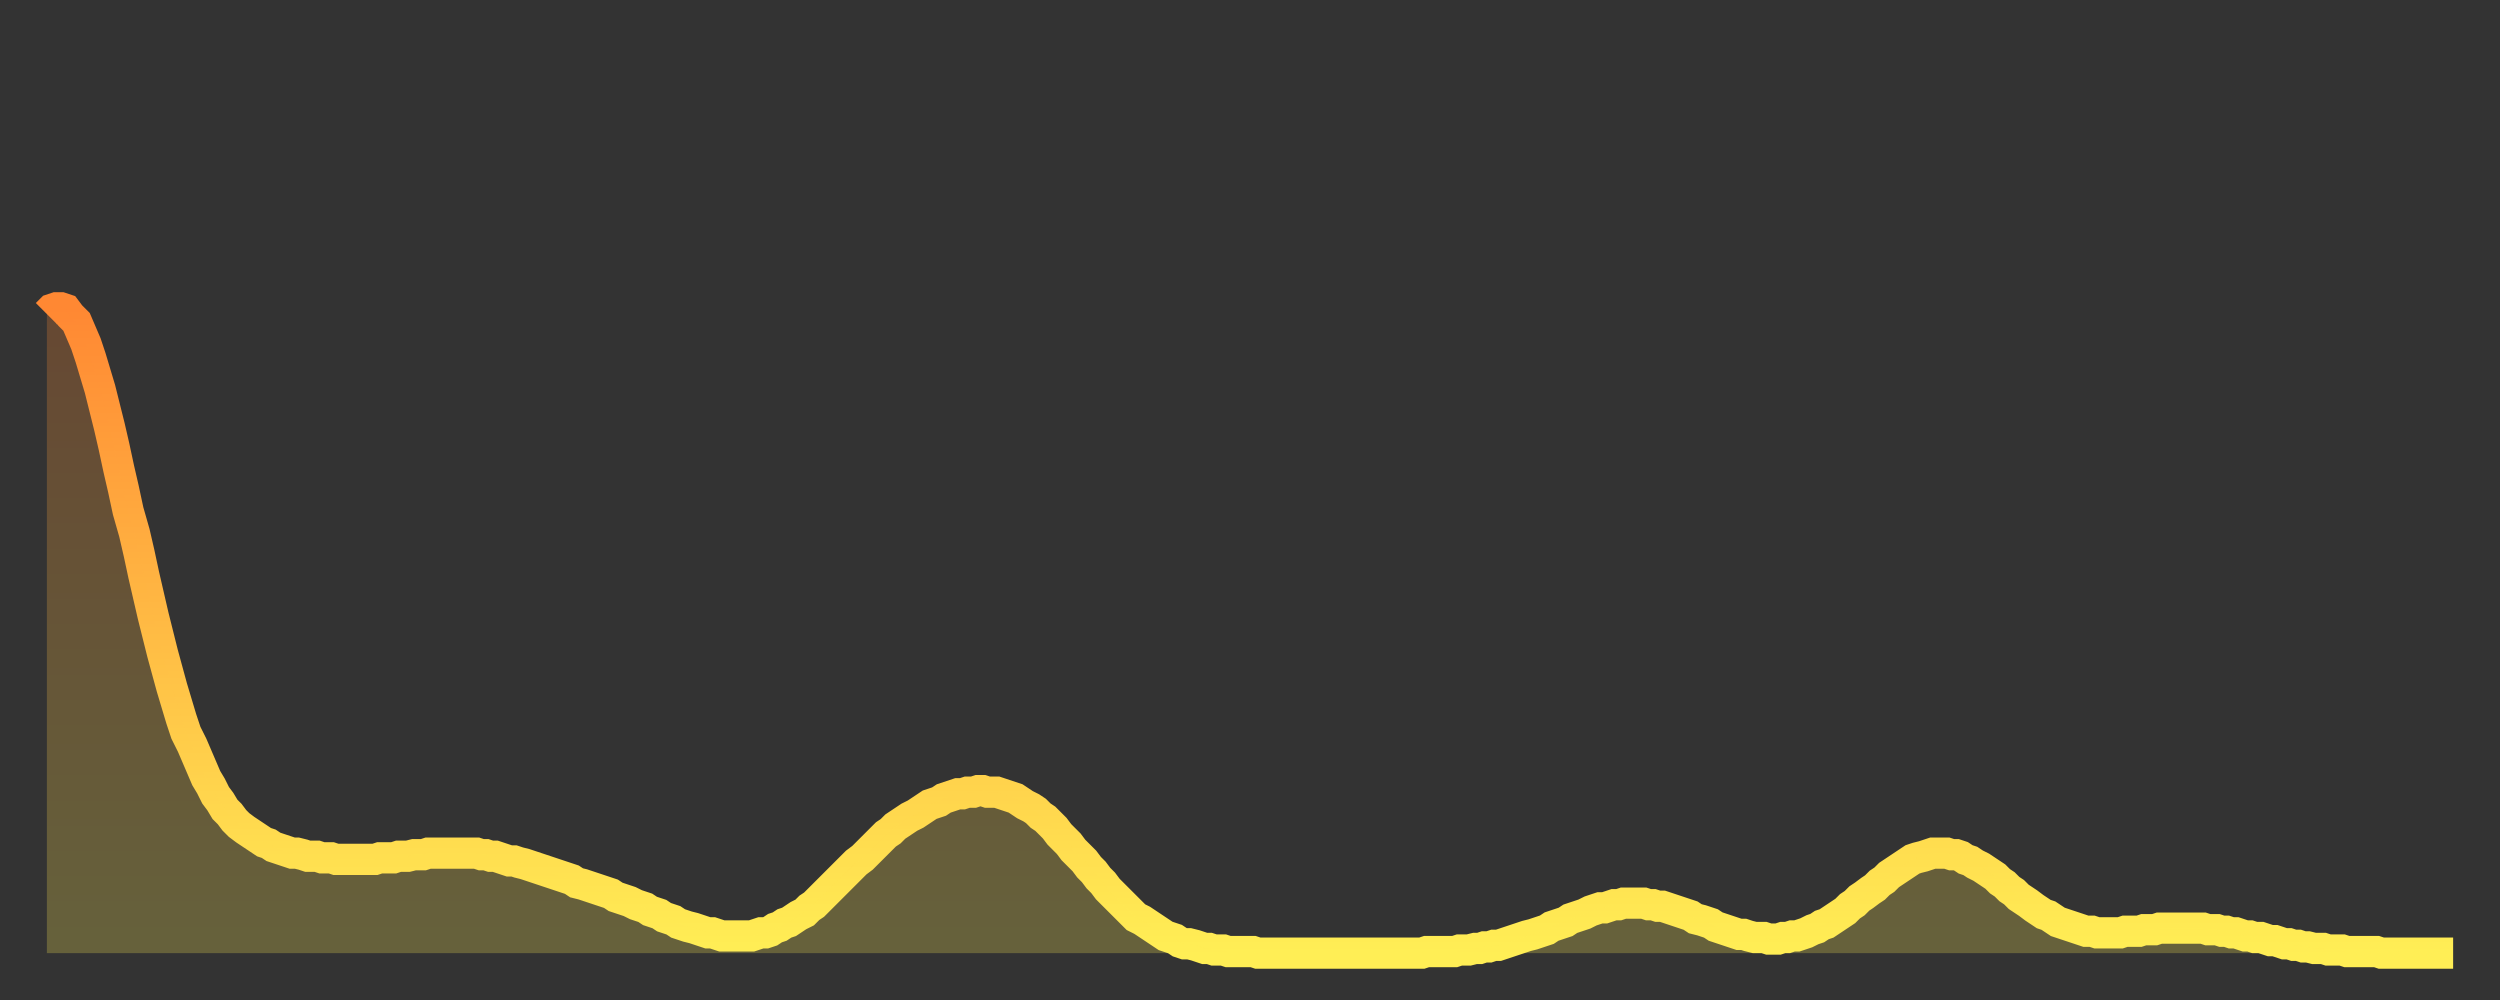
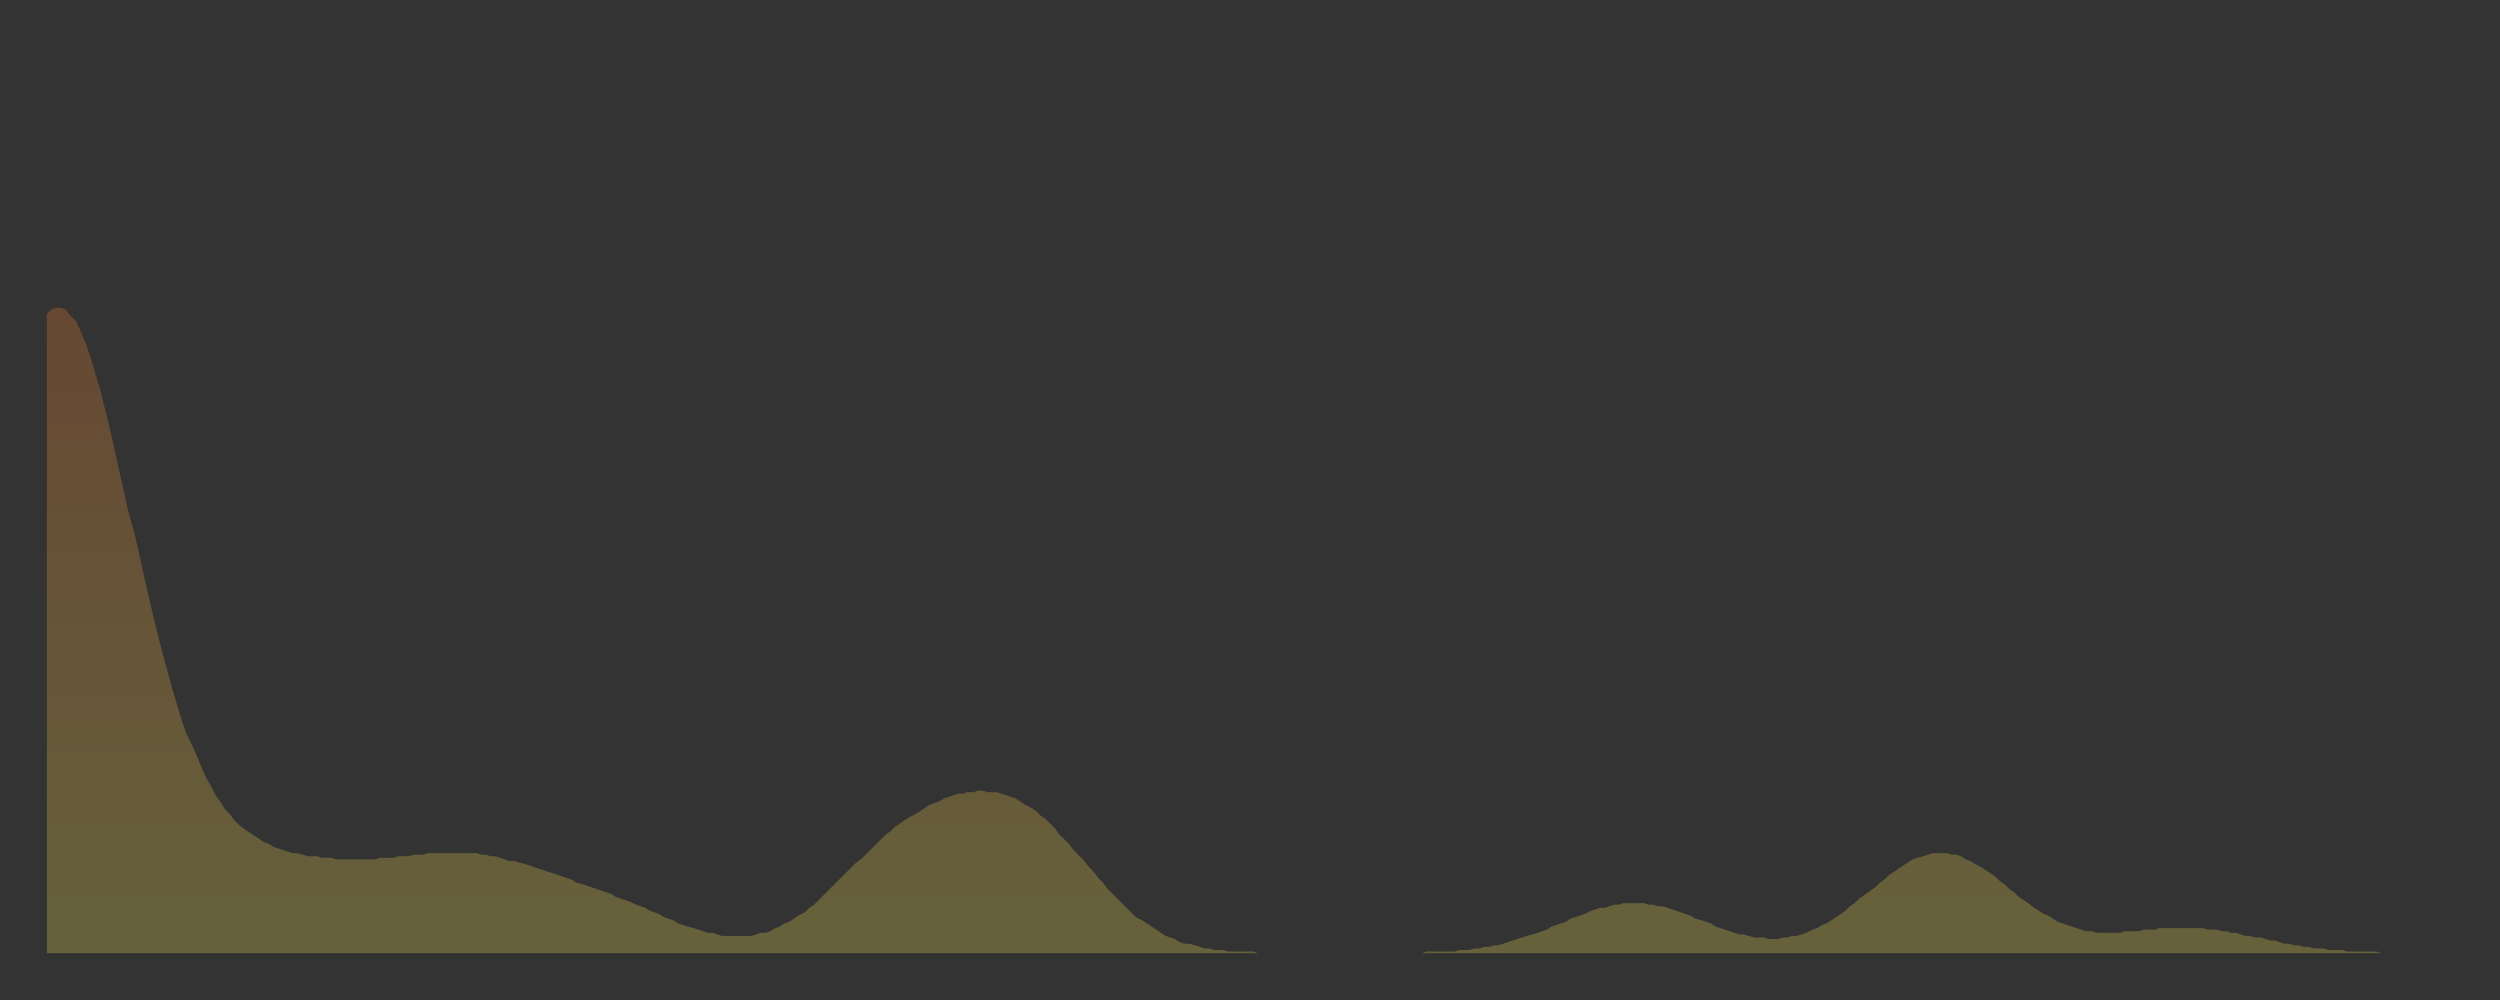
<svg xmlns="http://www.w3.org/2000/svg" baseProfile="full" height="64" version="1.1" width="160">
  <rect width="100%" height="100%" fill="#333333" stroke="none" />
  <defs>
    <linearGradient id="id261508" x1="0" x2="0" y1="0" y2="1">
      <stop offset="0%" stop-color="#ff8833" />
      <stop offset="50%" stop-color="#ffbb44" />
      <stop offset="100%" stop-color="#ffee55" />
    </linearGradient>
  </defs>
  <g transform="translate(3,3)">
    <g>
-       <path d="M 0.0 17.1 0.3 16.8 0.6 16.7 0.9 16.7 1.2 16.8 1.5 17.2 1.9 17.6 2.2 18.3 2.5 19.0 2.8 19.9 3.1 20.9 3.4 21.9 3.7 23.1 4.0 24.3 4.3 25.6 4.6 27.0 4.9 28.3 5.2 29.7 5.6 31.1 5.9 32.4 6.2 33.8 6.5 35.1 6.8 36.4 7.1 37.6 7.4 38.8 7.7 39.9 8.0 41.0 8.3 42.0 8.6 43.0 8.9 43.9 9.3 44.7 9.6 45.4 9.9 46.1 10.2 46.8 10.5 47.3 10.8 47.9 11.1 48.3 11.4 48.8 11.7 49.1 12.0 49.5 12.3 49.8 12.7 50.1 13.0 50.3 13.3 50.5 13.6 50.7 13.9 50.9 14.2 51.0 14.5 51.2 14.8 51.3 15.1 51.4 15.4 51.5 15.7 51.6 16.0 51.6 16.4 51.7 16.7 51.8 17.0 51.8 17.3 51.8 17.6 51.9 17.9 51.9 18.2 51.9 18.5 52.0 18.8 52.0 19.1 52.0 19.4 52.0 19.8 52.0 20.1 52.0 20.4 52.0 20.7 52.0 21.0 52.0 21.3 51.9 21.6 51.9 21.9 51.9 22.2 51.9 22.5 51.8 22.8 51.8 23.1 51.8 23.5 51.7 23.8 51.7 24.1 51.7 24.4 51.6 24.7 51.6 25.0 51.6 25.3 51.6 25.6 51.6 25.9 51.6 26.2 51.6 26.5 51.6 26.8 51.6 27.2 51.6 27.5 51.6 27.8 51.7 28.1 51.7 28.4 51.8 28.7 51.8 29.0 51.9 29.3 52.0 29.6 52.1 29.9 52.1 30.2 52.2 30.6 52.3 30.9 52.4 31.2 52.5 31.5 52.6 31.8 52.7 32.1 52.8 32.4 52.9 32.7 53.0 33.0 53.1 33.3 53.2 33.6 53.3 33.9 53.5 34.3 53.6 34.6 53.7 34.9 53.8 35.2 53.9 35.5 54.0 35.8 54.1 36.1 54.2 36.4 54.4 36.7 54.5 37.0 54.6 37.3 54.7 37.7 54.9 38.0 55.0 38.3 55.1 38.6 55.3 38.9 55.4 39.2 55.5 39.5 55.7 39.8 55.8 40.1 55.9 40.4 56.1 40.7 56.2 41.0 56.3 41.4 56.4 41.7 56.5 42.0 56.6 42.3 56.7 42.6 56.7 42.9 56.8 43.2 56.9 43.5 56.9 43.8 56.9 44.1 56.9 44.4 56.9 44.7 56.9 45.1 56.9 45.4 56.8 45.7 56.7 46.0 56.7 46.3 56.6 46.6 56.4 46.9 56.3 47.2 56.1 47.5 56.0 47.8 55.8 48.1 55.6 48.5 55.4 48.8 55.1 49.1 54.9 49.4 54.6 49.7 54.3 50.0 54.0 50.3 53.7 50.6 53.4 50.9 53.1 51.2 52.8 51.5 52.5 51.8 52.2 52.2 51.9 52.5 51.6 52.8 51.3 53.1 51.0 53.4 50.7 53.7 50.4 54.0 50.2 54.3 49.9 54.6 49.7 54.9 49.5 55.2 49.3 55.6 49.1 55.9 48.9 56.2 48.7 56.5 48.5 56.8 48.4 57.1 48.3 57.4 48.1 57.7 48.0 58.0 47.9 58.3 47.8 58.6 47.8 58.9 47.7 59.3 47.7 59.6 47.6 59.9 47.6 60.2 47.7 60.5 47.7 60.8 47.7 61.1 47.8 61.4 47.9 61.7 48.0 62.0 48.1 62.3 48.3 62.6 48.5 63.0 48.7 63.3 48.9 63.6 49.2 63.9 49.4 64.2 49.7 64.5 50.0 64.8 50.4 65.1 50.7 65.4 51.0 65.7 51.4 66.0 51.7 66.4 52.1 66.7 52.5 67.0 52.8 67.3 53.2 67.6 53.5 67.9 53.9 68.2 54.2 68.5 54.5 68.8 54.8 69.1 55.1 69.4 55.4 69.7 55.7 70.1 55.9 70.4 56.1 70.7 56.3 71.0 56.5 71.3 56.7 71.6 56.9 71.9 57.0 72.2 57.1 72.5 57.3 72.8 57.4 73.1 57.4 73.5 57.5 73.8 57.6 74.1 57.7 74.4 57.7 74.7 57.8 75.0 57.8 75.3 57.8 75.6 57.9 75.9 57.9 76.2 57.9 76.5 57.9 76.8 57.9 77.2 57.9 77.5 58.0 77.8 58.0 78.1 58.0 78.4 58.0 78.7 58.0 79.0 58.0 79.3 58.0 79.6 58.0 79.9 58.0 80.2 58.0 80.5 58.0 80.9 58.0 81.2 58.0 81.5 58.0 81.8 58.0 82.1 58.0 82.4 58.0 82.7 58.0 83.0 58.0 83.3 58.0 83.6 58.0 83.9 58.0 84.3 58.0 84.6 58.0 84.9 58.0 85.2 58.0 85.5 58.0 85.8 58.0 86.1 58.0 86.4 58.0 86.7 58.0 87.0 58.0 87.3 58.0 87.6 58.0 88.0 58.0 88.3 57.9 88.6 57.9 88.9 57.9 89.2 57.9 89.5 57.9 89.8 57.9 90.1 57.9 90.4 57.8 90.7 57.8 91.0 57.8 91.4 57.7 91.7 57.7 92.0 57.6 92.3 57.6 92.6 57.5 92.9 57.5 93.2 57.4 93.5 57.3 93.8 57.2 94.1 57.1 94.4 57.0 94.7 56.9 95.1 56.8 95.4 56.7 95.7 56.6 96.0 56.5 96.3 56.3 96.6 56.2 96.9 56.1 97.2 56.0 97.5 55.8 97.8 55.7 98.1 55.6 98.4 55.5 98.8 55.3 99.1 55.2 99.4 55.1 99.7 55.1 100.0 55.0 100.3 54.9 100.6 54.9 100.9 54.8 101.2 54.8 101.5 54.8 101.8 54.8 102.2 54.8 102.5 54.9 102.8 54.9 103.1 55.0 103.4 55.0 103.7 55.1 104.0 55.2 104.3 55.3 104.6 55.4 104.9 55.5 105.2 55.6 105.5 55.8 105.9 55.9 106.2 56.0 106.5 56.1 106.8 56.3 107.1 56.4 107.4 56.5 107.7 56.6 108.0 56.7 108.3 56.8 108.6 56.8 108.9 56.9 109.3 57.0 109.6 57.0 109.9 57.0 110.2 57.1 110.5 57.1 110.8 57.1 111.1 57.0 111.4 57.0 111.7 56.9 112.0 56.9 112.3 56.8 112.6 56.7 113.0 56.5 113.3 56.4 113.6 56.2 113.9 56.1 114.2 55.9 114.5 55.7 114.8 55.5 115.1 55.3 115.4 55.0 115.7 54.8 116.0 54.5 116.3 54.3 116.7 54.0 117.0 53.8 117.3 53.5 117.6 53.3 117.9 53.0 118.2 52.8 118.5 52.6 118.8 52.4 119.1 52.2 119.4 52.0 119.7 51.9 120.1 51.8 120.4 51.7 120.7 51.6 121.0 51.6 121.3 51.6 121.6 51.6 121.9 51.7 122.2 51.7 122.5 51.8 122.8 52.0 123.1 52.1 123.4 52.3 123.8 52.5 124.1 52.7 124.4 52.9 124.7 53.1 125.0 53.4 125.3 53.6 125.6 53.9 125.9 54.1 126.2 54.4 126.5 54.6 126.8 54.8 127.2 55.1 127.5 55.3 127.8 55.5 128.1 55.6 128.4 55.8 128.7 56.0 129.0 56.1 129.3 56.2 129.6 56.3 129.9 56.4 130.2 56.5 130.5 56.6 130.9 56.6 131.2 56.7 131.5 56.7 131.8 56.7 132.1 56.7 132.4 56.7 132.7 56.7 133.0 56.6 133.3 56.6 133.6 56.6 133.9 56.6 134.2 56.5 134.6 56.5 134.9 56.5 135.2 56.4 135.5 56.4 135.8 56.4 136.1 56.4 136.4 56.4 136.7 56.4 137.0 56.4 137.3 56.4 137.6 56.4 138.0 56.4 138.3 56.5 138.6 56.5 138.9 56.5 139.2 56.6 139.5 56.6 139.8 56.7 140.1 56.7 140.4 56.8 140.7 56.9 141.0 56.9 141.3 57.0 141.7 57.0 142.0 57.1 142.3 57.2 142.6 57.2 142.9 57.3 143.2 57.4 143.5 57.4 143.8 57.5 144.1 57.5 144.4 57.6 144.7 57.6 145.1 57.7 145.4 57.7 145.7 57.7 146.0 57.8 146.3 57.8 146.6 57.8 146.9 57.8 147.2 57.9 147.5 57.9 147.8 57.9 148.1 57.9 148.4 57.9 148.8 57.9 149.1 57.9 149.4 58.0 149.7 58.0 150.0 58.0 150.3 58.0 150.6 58.0 150.9 58.0 151.2 58.0 151.5 58.0 151.8 58.0 152.1 58.0 152.5 58.0 152.8 58.0 153.1 58.0 153.4 58.0 153.7 58.0 154.0 58.0" fill="none" id="graph-curve" opacity="1" stroke="url(#id261508)" stroke-width="2" />
      <path d="M 0 58 L 0.0 17.1 0.3 16.8 0.6 16.7 0.9 16.7 1.2 16.8 1.5 17.2 1.9 17.6 2.2 18.3 2.5 19.0 2.8 19.9 3.1 20.9 3.4 21.9 3.7 23.1 4.0 24.3 4.3 25.6 4.6 27.0 4.9 28.3 5.2 29.7 5.6 31.1 5.9 32.4 6.2 33.8 6.5 35.1 6.8 36.4 7.1 37.6 7.4 38.8 7.7 39.9 8.0 41.0 8.3 42.0 8.6 43.0 8.9 43.9 9.3 44.7 9.6 45.4 9.9 46.1 10.2 46.8 10.5 47.3 10.8 47.9 11.1 48.3 11.4 48.8 11.7 49.1 12.0 49.5 12.3 49.8 12.7 50.1 13.0 50.3 13.3 50.5 13.6 50.7 13.9 50.9 14.2 51.0 14.5 51.2 14.8 51.3 15.1 51.4 15.4 51.5 15.7 51.6 16.0 51.6 16.4 51.7 16.7 51.8 17.0 51.8 17.3 51.8 17.6 51.9 17.9 51.9 18.2 51.9 18.5 52.0 18.8 52.0 19.1 52.0 19.4 52.0 19.8 52.0 20.1 52.0 20.4 52.0 20.7 52.0 21.0 52.0 21.3 51.9 21.6 51.9 21.9 51.9 22.2 51.9 22.5 51.8 22.8 51.8 23.1 51.8 23.5 51.7 23.8 51.7 24.1 51.7 24.4 51.6 24.7 51.6 25.0 51.6 25.3 51.6 25.6 51.6 25.9 51.6 26.2 51.6 26.5 51.6 26.8 51.6 27.2 51.6 27.5 51.6 27.8 51.7 28.1 51.7 28.4 51.8 28.7 51.8 29.0 51.9 29.3 52.0 29.6 52.1 29.9 52.1 30.2 52.2 30.6 52.3 30.9 52.4 31.2 52.5 31.5 52.6 31.8 52.7 32.1 52.8 32.4 52.9 32.7 53.0 33.0 53.1 33.3 53.2 33.6 53.3 33.9 53.5 34.3 53.6 34.6 53.7 34.9 53.8 35.2 53.9 35.5 54.0 35.8 54.1 36.1 54.2 36.4 54.4 36.7 54.5 37.0 54.6 37.3 54.7 37.7 54.9 38.0 55.0 38.3 55.1 38.6 55.3 38.9 55.4 39.2 55.5 39.5 55.7 39.8 55.8 40.1 55.9 40.4 56.1 40.7 56.2 41.0 56.3 41.4 56.4 41.7 56.5 42.0 56.6 42.3 56.7 42.6 56.7 42.9 56.8 43.2 56.9 43.5 56.9 43.8 56.9 44.1 56.9 44.4 56.9 44.7 56.9 45.1 56.9 45.4 56.8 45.7 56.7 46.0 56.7 46.3 56.6 46.6 56.4 46.9 56.3 47.2 56.1 47.5 56.0 47.8 55.8 48.1 55.6 48.5 55.4 48.8 55.1 49.1 54.9 49.4 54.6 49.7 54.3 50.0 54.0 50.3 53.7 50.6 53.4 50.9 53.1 51.2 52.8 51.5 52.5 51.8 52.2 52.2 51.9 52.5 51.6 52.8 51.3 53.1 51.0 53.4 50.7 53.7 50.4 54.0 50.2 54.3 49.9 54.6 49.7 54.9 49.5 55.2 49.3 55.6 49.1 55.9 48.9 56.2 48.7 56.5 48.5 56.8 48.4 57.1 48.3 57.4 48.1 57.7 48.0 58.0 47.9 58.3 47.8 58.6 47.8 58.9 47.7 59.3 47.7 59.6 47.6 59.9 47.6 60.2 47.7 60.5 47.7 60.8 47.7 61.1 47.8 61.4 47.9 61.7 48.0 62.0 48.1 62.3 48.3 62.6 48.5 63.0 48.7 63.3 48.9 63.6 49.2 63.9 49.4 64.2 49.7 64.5 50.0 64.8 50.4 65.1 50.7 65.4 51.0 65.7 51.4 66.0 51.7 66.4 52.1 66.7 52.5 67.0 52.8 67.3 53.2 67.6 53.5 67.9 53.9 68.2 54.2 68.5 54.5 68.8 54.8 69.1 55.1 69.4 55.4 69.7 55.7 70.1 55.9 70.4 56.1 70.7 56.3 71.0 56.5 71.3 56.7 71.6 56.9 71.9 57.0 72.2 57.1 72.5 57.3 72.8 57.4 73.1 57.4 73.5 57.5 73.8 57.6 74.1 57.7 74.4 57.7 74.7 57.8 75.0 57.8 75.3 57.8 75.6 57.9 75.9 57.9 76.2 57.9 76.5 57.9 76.8 57.9 77.2 57.9 77.5 58.0 77.8 58.0 78.1 58.0 78.4 58.0 78.7 58.0 79.0 58.0 79.3 58.0 79.6 58.0 79.9 58.0 80.2 58.0 80.5 58.0 80.9 58.0 81.2 58.0 81.5 58.0 81.8 58.0 82.1 58.0 82.4 58.0 82.7 58.0 83.0 58.0 83.3 58.0 83.6 58.0 83.9 58.0 84.3 58.0 84.6 58.0 84.9 58.0 85.2 58.0 85.5 58.0 85.8 58.0 86.1 58.0 86.4 58.0 86.7 58.0 87.0 58.0 87.3 58.0 87.6 58.0 88.0 58.0 88.3 57.9 88.6 57.9 88.9 57.9 89.2 57.9 89.5 57.9 89.8 57.9 90.1 57.9 90.4 57.8 90.7 57.8 91.0 57.8 91.4 57.7 91.7 57.7 92.0 57.6 92.3 57.6 92.6 57.5 92.9 57.5 93.2 57.4 93.5 57.3 93.8 57.2 94.1 57.1 94.4 57.0 94.7 56.9 95.1 56.8 95.4 56.7 95.7 56.6 96.0 56.5 96.3 56.3 96.6 56.2 96.9 56.1 97.2 56.0 97.5 55.8 97.8 55.7 98.1 55.6 98.4 55.5 98.8 55.3 99.1 55.2 99.4 55.1 99.7 55.1 100.0 55.0 100.3 54.9 100.6 54.9 100.9 54.8 101.2 54.8 101.5 54.8 101.8 54.8 102.2 54.8 102.5 54.9 102.8 54.9 103.1 55.0 103.4 55.0 103.7 55.1 104.0 55.2 104.3 55.3 104.6 55.4 104.9 55.5 105.2 55.6 105.5 55.8 105.9 55.9 106.2 56.0 106.5 56.1 106.8 56.3 107.1 56.4 107.4 56.5 107.7 56.6 108.0 56.7 108.3 56.8 108.6 56.8 108.9 56.9 109.3 57.0 109.6 57.0 109.9 57.0 110.2 57.1 110.5 57.1 110.8 57.1 111.1 57.0 111.4 57.0 111.7 56.9 112.0 56.9 112.3 56.8 112.6 56.7 113.0 56.5 113.3 56.4 113.6 56.2 113.9 56.1 114.2 55.9 114.5 55.7 114.8 55.5 115.1 55.3 115.4 55.0 115.7 54.8 116.0 54.5 116.3 54.3 116.7 54.0 117.0 53.8 117.3 53.5 117.6 53.3 117.9 53.0 118.2 52.8 118.5 52.6 118.8 52.4 119.1 52.2 119.4 52.0 119.7 51.9 120.1 51.8 120.4 51.7 120.7 51.6 121.0 51.6 121.3 51.6 121.6 51.6 121.9 51.7 122.2 51.7 122.5 51.8 122.8 52.0 123.1 52.1 123.4 52.3 123.8 52.5 124.1 52.7 124.4 52.9 124.7 53.1 125.0 53.4 125.3 53.6 125.6 53.9 125.9 54.1 126.2 54.4 126.5 54.6 126.8 54.8 127.2 55.1 127.5 55.3 127.8 55.5 128.1 55.6 128.4 55.8 128.7 56.0 129.0 56.1 129.3 56.2 129.6 56.3 129.9 56.4 130.2 56.5 130.5 56.6 130.9 56.6 131.2 56.7 131.5 56.7 131.8 56.7 132.1 56.7 132.4 56.7 132.7 56.7 133.0 56.6 133.3 56.6 133.6 56.6 133.9 56.6 134.2 56.5 134.6 56.5 134.9 56.5 135.2 56.4 135.5 56.4 135.8 56.4 136.1 56.4 136.4 56.4 136.7 56.4 137.0 56.4 137.3 56.4 137.6 56.4 138.0 56.4 138.3 56.5 138.6 56.5 138.9 56.5 139.2 56.6 139.5 56.6 139.8 56.7 140.1 56.7 140.4 56.8 140.7 56.9 141.0 56.9 141.3 57.0 141.7 57.0 142.0 57.1 142.3 57.2 142.6 57.2 142.9 57.3 143.2 57.4 143.5 57.4 143.8 57.5 144.1 57.5 144.4 57.6 144.7 57.6 145.1 57.7 145.4 57.7 145.7 57.7 146.0 57.8 146.3 57.8 146.6 57.8 146.9 57.8 147.2 57.9 147.5 57.9 147.8 57.9 148.1 57.9 148.4 57.9 148.8 57.9 149.1 57.9 149.4 58.0 149.7 58.0 150.0 58.0 150.3 58.0 150.6 58.0 150.9 58.0 151.2 58.0 151.5 58.0 151.8 58.0 152.1 58.0 152.5 58.0 152.8 58.0 153.1 58.0 153.4 58.0 153.7 58.0 154.0 58.0 154 58" fill="url(#id261508)" fill-opacity=".25" id="graph-shadow" />
    </g>
  </g>
</svg>